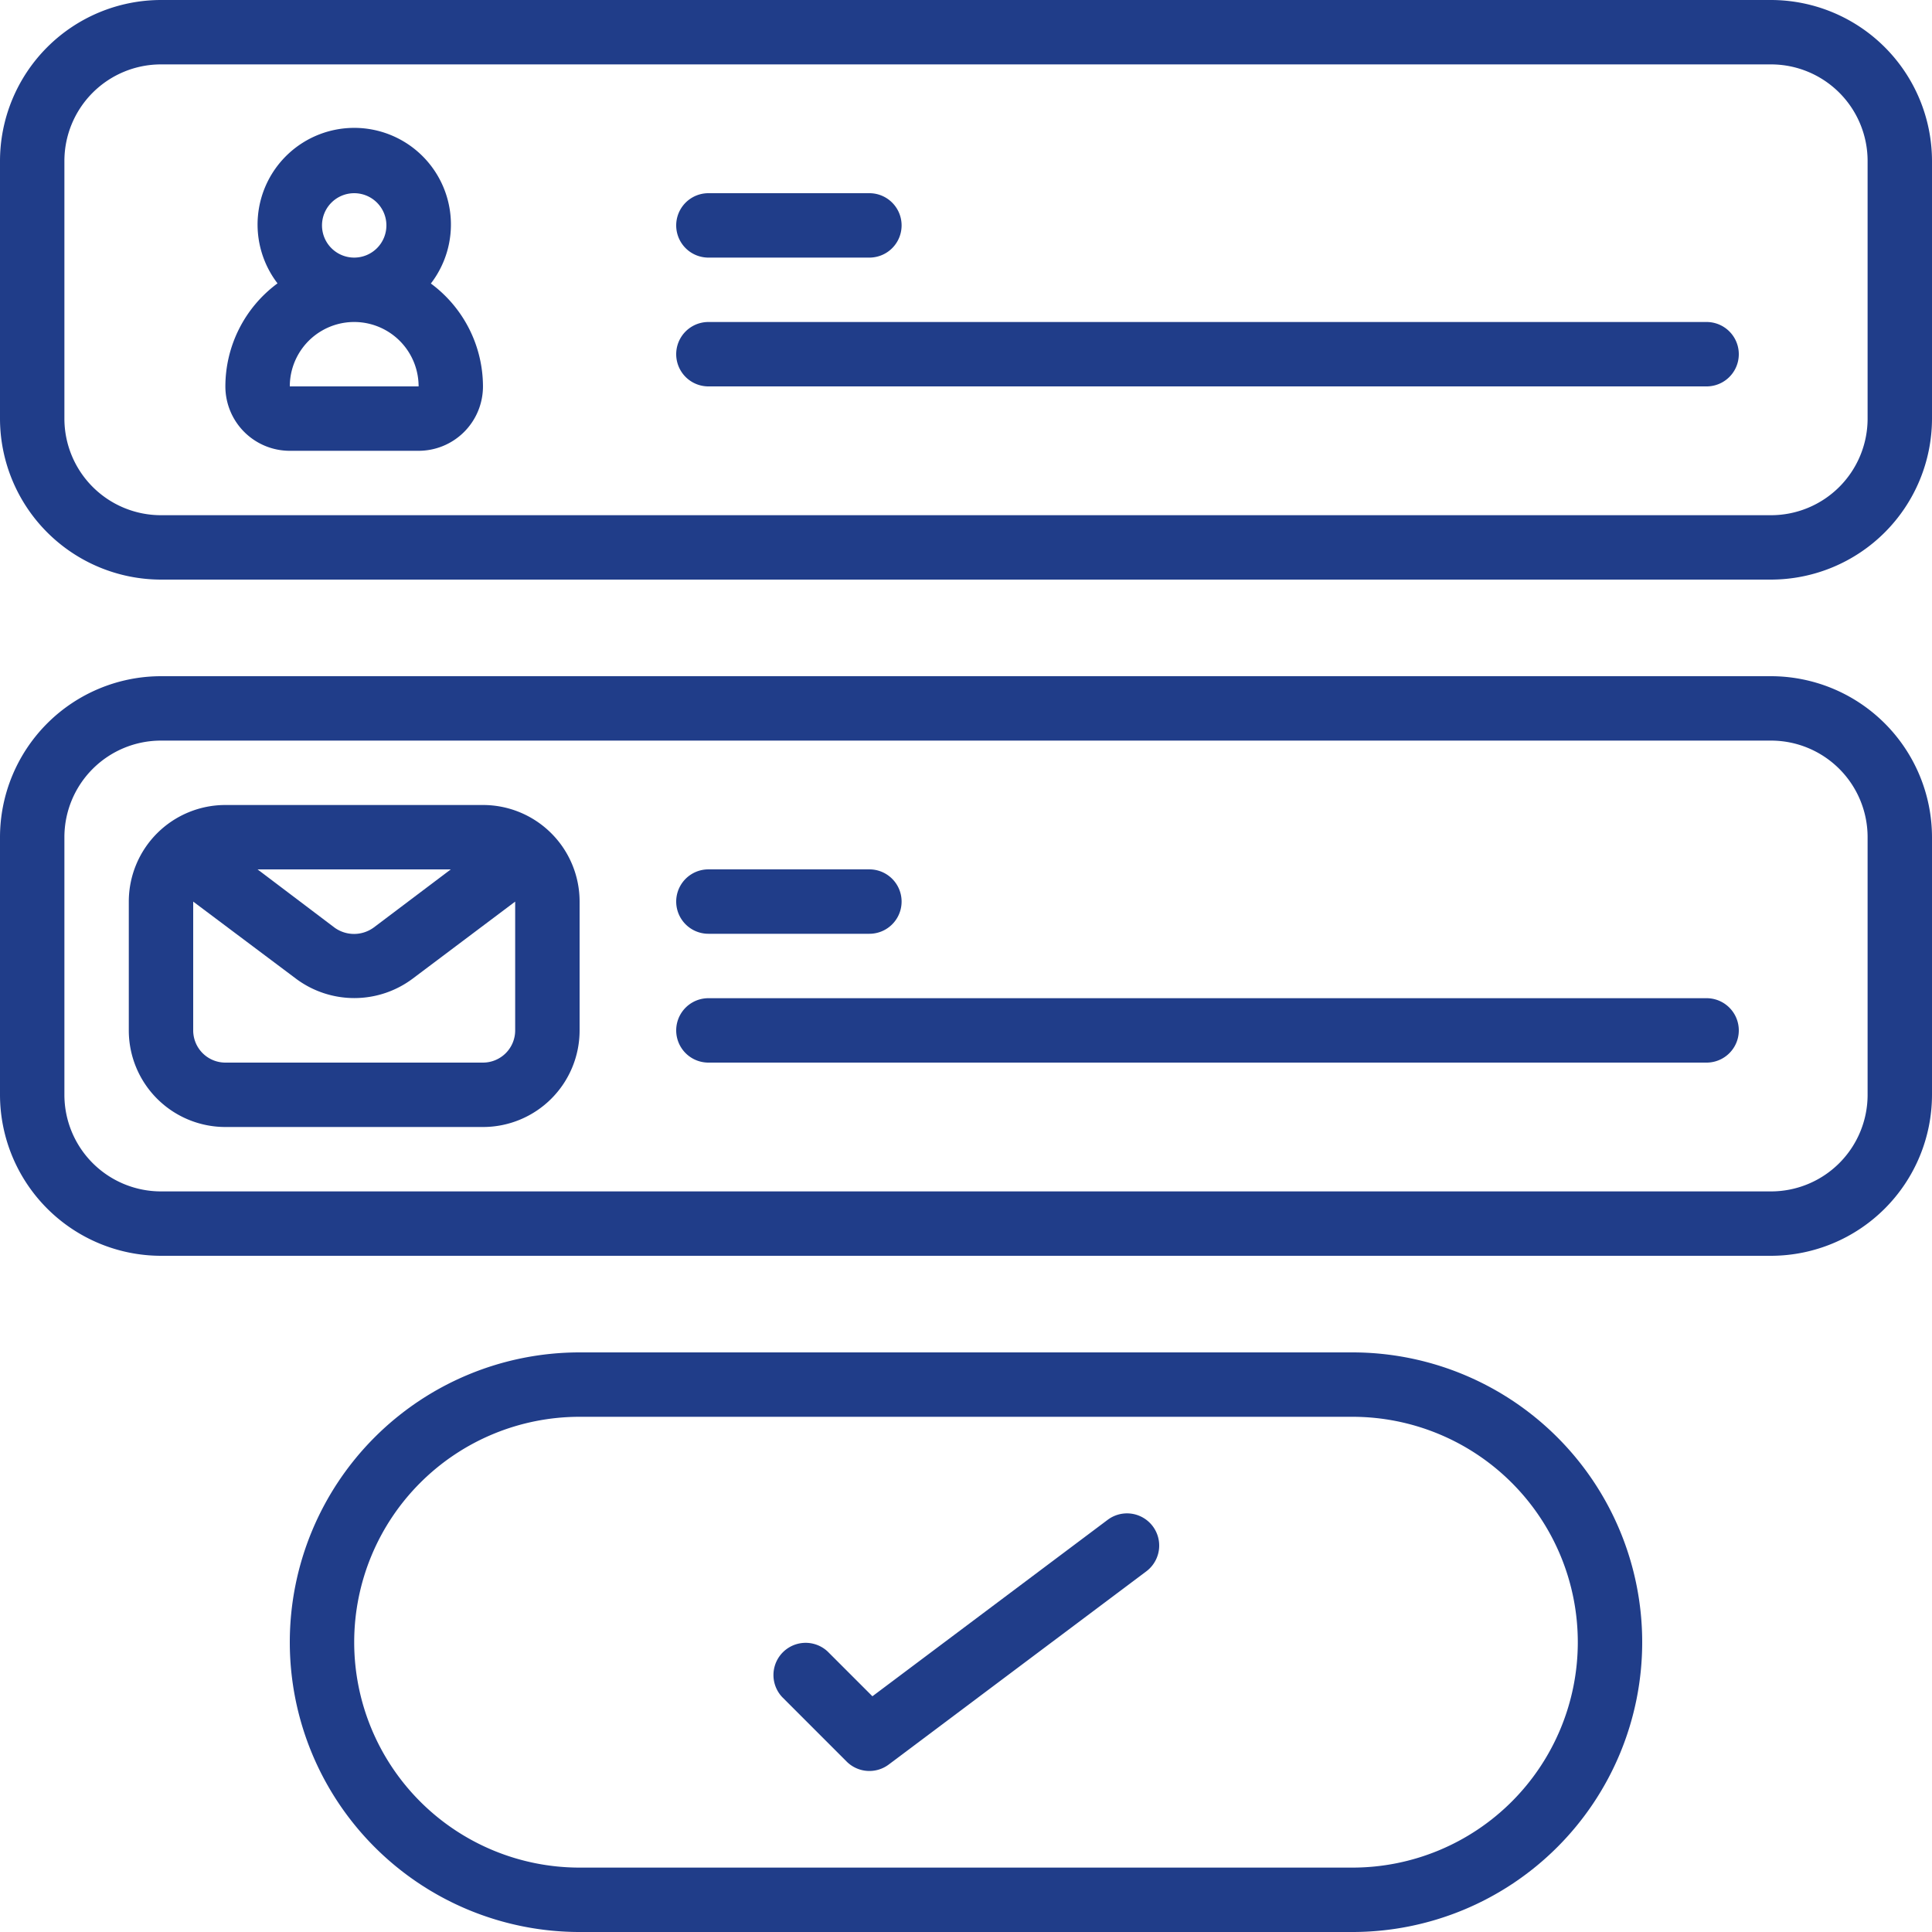
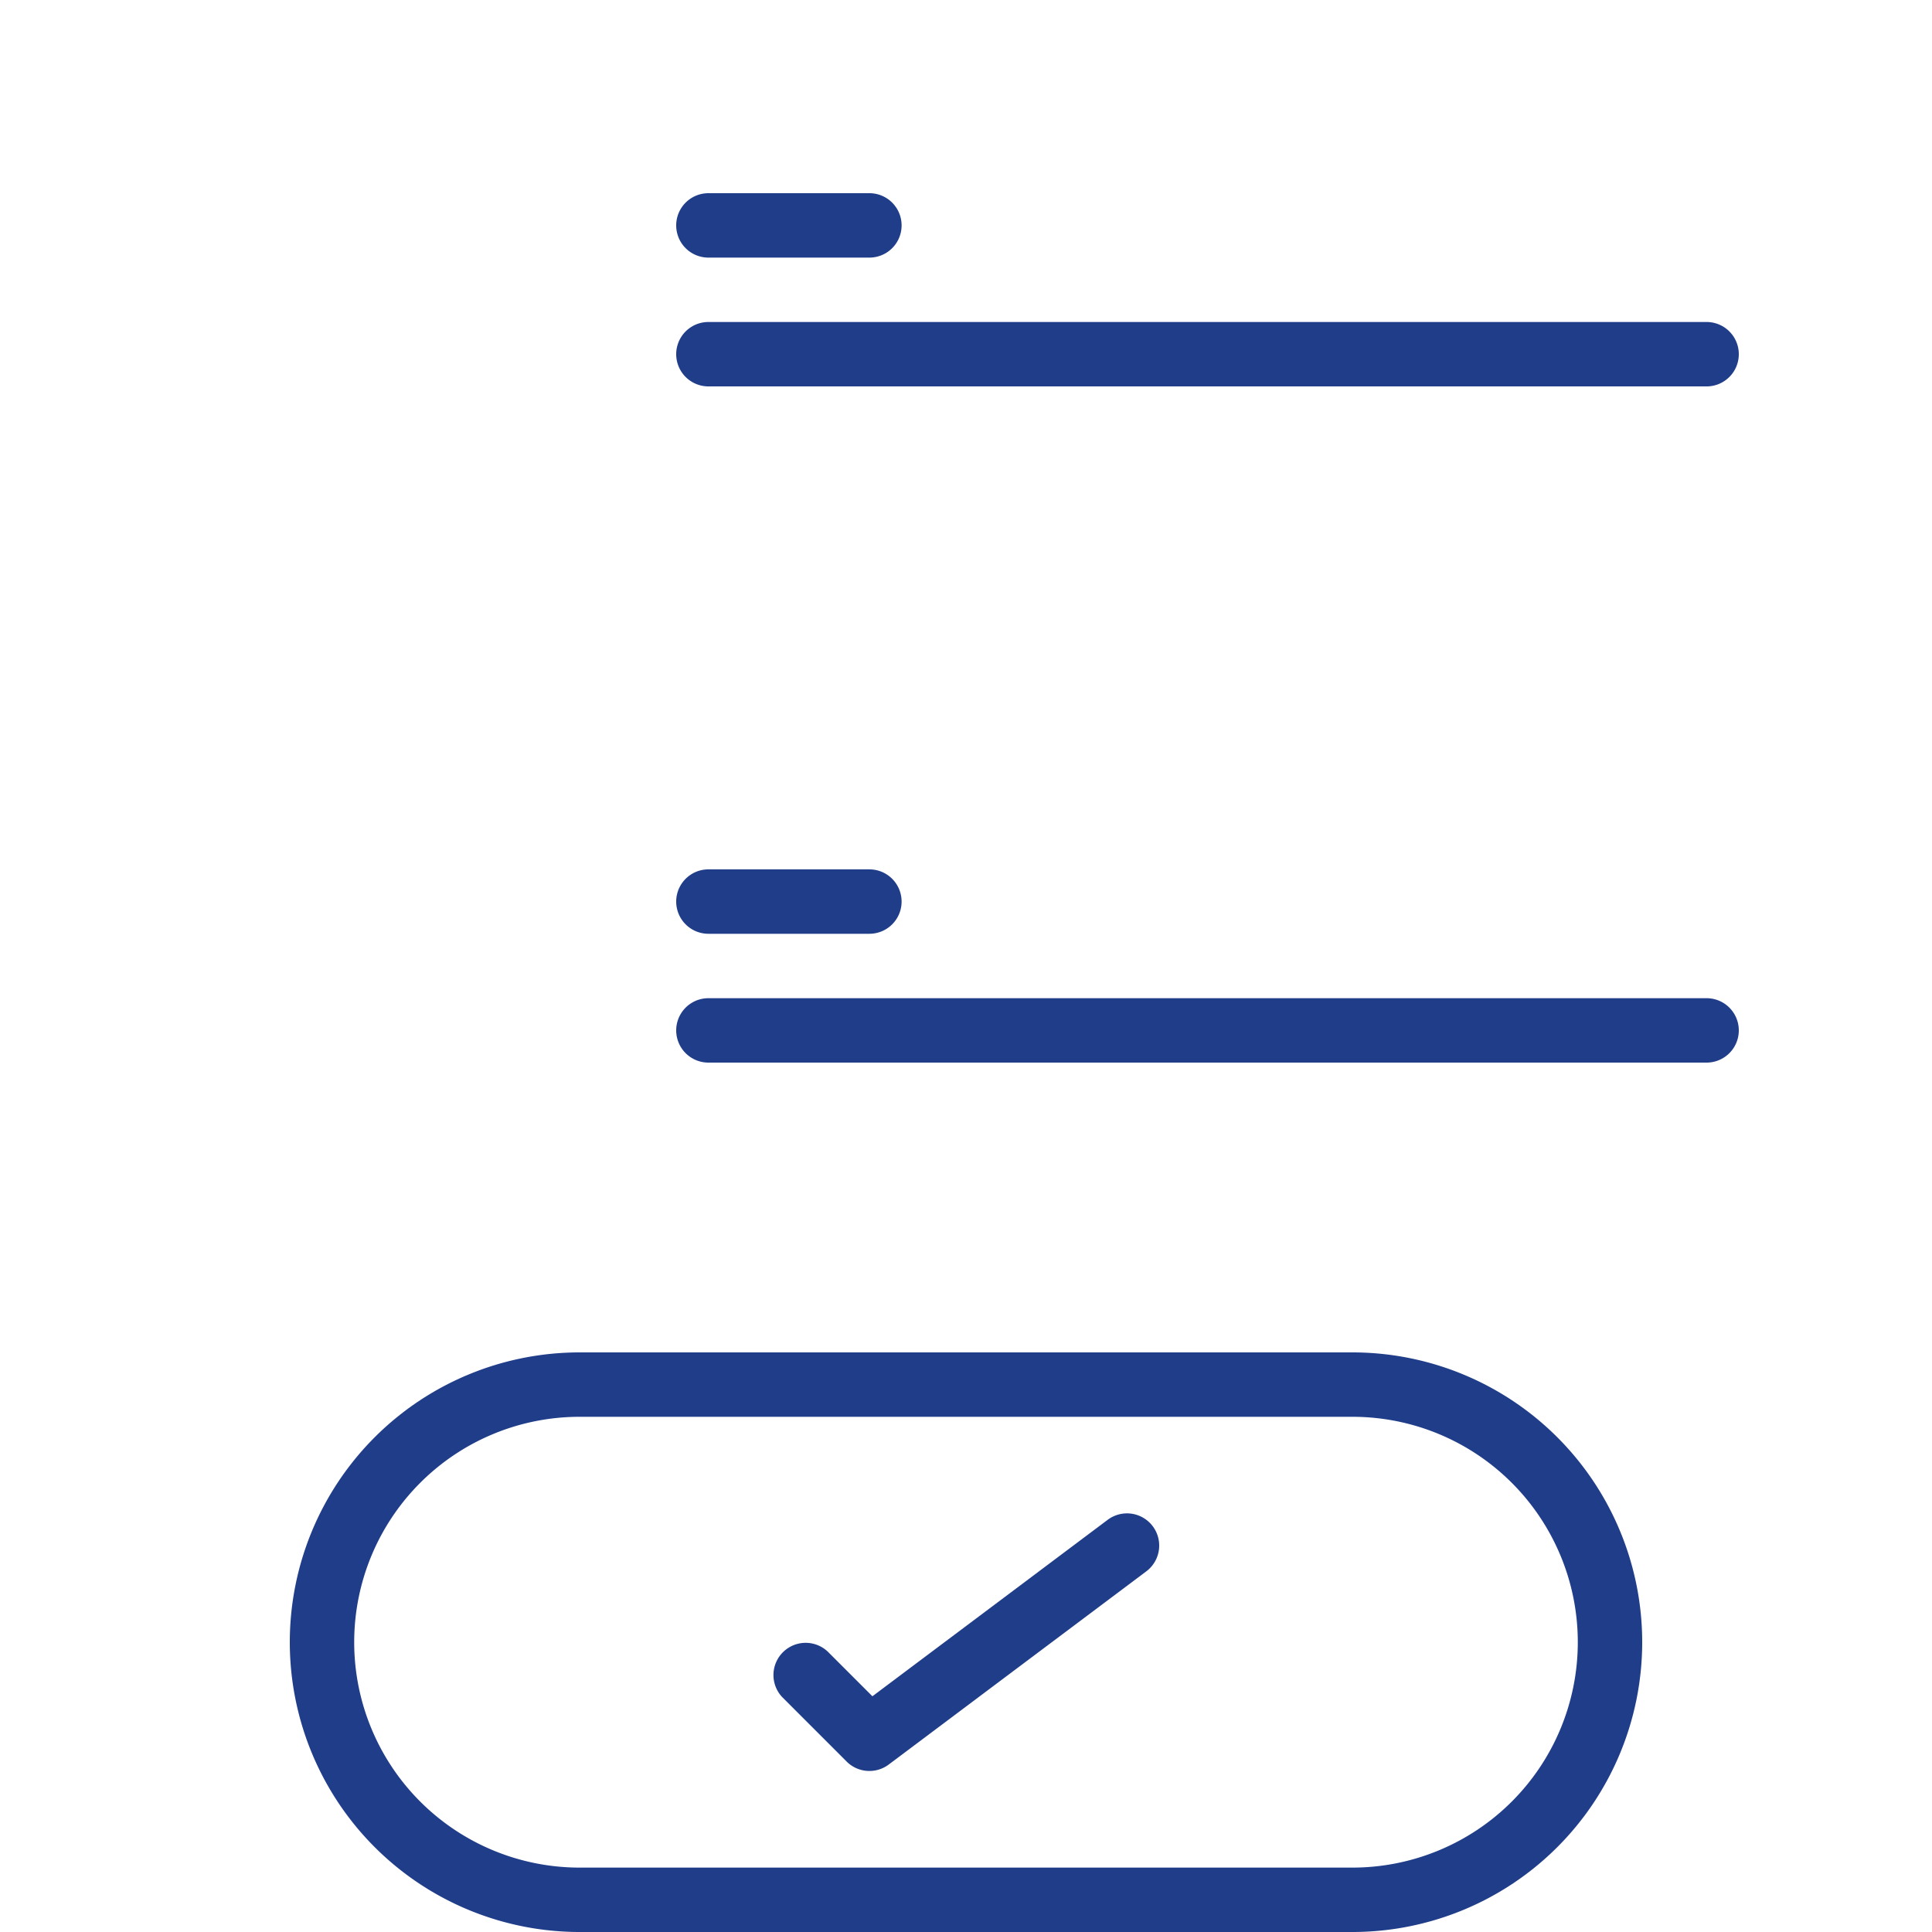
<svg xmlns="http://www.w3.org/2000/svg" id="sign-up" width="75" height="75" viewBox="0 0 75 75">
  <g id="Page-1_63_" transform="translate(0)">
    <g id="_x30_64---Sign-Up-Form" transform="translate(0)">
      <path id="Shape_247_" d="M88.05,380.9h30a11.25,11.25,0,1,0,0-22.5h-30a11.25,11.25,0,1,0,0,22.5Zm0-20h30a8.75,8.75,0,0,1,0,17.5h-30a8.75,8.75,0,1,1,0-17.5Z" transform="translate(-65.55 -305.9)" fill="#203d89" />
-       <path id="Shape_246_" d="M68.75,179.2H6.25A6.257,6.257,0,0,0,0,185.45v10a6.258,6.258,0,0,0,6.25,6.25h62.5A6.258,6.258,0,0,0,75,195.45v-10a6.258,6.258,0,0,0-6.25-6.25Zm3.75,16.25a3.75,3.75,0,0,1-3.75,3.75H6.25a3.75,3.75,0,0,1-3.75-3.75v-10a3.75,3.75,0,0,1,3.75-3.75h62.5a3.75,3.75,0,0,1,3.75,3.75v10Z" transform="translate(0 -152.95)" fill="#203d89" />
-       <path id="Shape_245_" d="M68.75,0H6.25A6.257,6.257,0,0,0,0,6.25v10A6.258,6.258,0,0,0,6.25,22.5h62.5A6.258,6.258,0,0,0,75,16.25v-10A6.258,6.258,0,0,0,68.75,0ZM72.5,16.25A3.75,3.75,0,0,1,68.75,20H6.25A3.75,3.75,0,0,1,2.5,16.25v-10A3.75,3.75,0,0,1,6.25,2.5h62.5A3.75,3.75,0,0,1,72.5,6.25v10Z" transform="translate(0)" fill="#203d89" />
-       <path id="Shape_244_" d="M47.883,213.333h-10a3.75,3.75,0,0,0-3.75,3.75v5a3.75,3.75,0,0,0,3.75,3.75h10a3.75,3.75,0,0,0,3.75-3.75v-5A3.75,3.75,0,0,0,47.883,213.333Zm-1.25,2.5-2.984,2.25a1.293,1.293,0,0,1-1.533.007l-2.984-2.257Zm1.25,7.5h-10a1.25,1.25,0,0,1-1.25-1.25v-5l4,3a3.781,3.781,0,0,0,4.517-.007l3.982-2.993v5A1.25,1.25,0,0,1,47.883,223.333Z" transform="translate(-29.133 -182.083)" fill="#203d89" />
-       <path id="Shape_243_" d="M67.71,40.139a3.753,3.753,0,1,0-5.953-.006,4.977,4.977,0,0,0-2.024,4,2.5,2.5,0,0,0,2.5,2.5h5a2.5,2.5,0,0,0,2.5-2.5A4.978,4.978,0,0,0,67.71,40.139Zm-4.226-2.256a1.25,1.25,0,1,1,1.25,1.25,1.25,1.25,0,0,1-1.25-1.25Zm-1.25,6.25a2.5,2.5,0,0,1,5,0Z" transform="translate(-50.984 -29.133)" fill="#203d89" />
      <g id="Group_1" data-name="Group 1" transform="translate(26.25 7.5)">
        <path id="Path_242_" d="M180.45,232.9h6.25a1.25,1.25,0,1,0,0-2.5h-6.25a1.25,1.25,0,0,0,0,2.5Z" transform="translate(-179.2 -204.151)" fill="#203d89" fill-rule="evenodd" />
        <path id="Path_241_" d="M219.2,264.533H180.45a1.25,1.25,0,0,0,0,2.5H219.2a1.25,1.25,0,0,0,0-2.5Z" transform="translate(-179.2 -233.283)" fill="#203d89" fill-rule="evenodd" />
        <path id="Path_240_" d="M180.45,53.7h6.25a1.25,1.25,0,0,0,0-2.5h-6.25a1.25,1.25,0,0,0,0,2.5Z" transform="translate(-179.2 -51.2)" fill="#203d89" fill-rule="evenodd" />
        <path id="Path_239_" d="M219.2,85.333H180.45a1.25,1.25,0,0,0,0,2.5H219.2a1.25,1.25,0,0,0,0-2.5Z" transform="translate(-179.2 -80.333)" fill="#203d89" fill-rule="evenodd" />
        <path id="Path_238_" d="M207.755,410.7a1.25,1.25,0,0,0,1.634.116l10-7.5a1.25,1.25,0,1,0-1.5-2l-9.133,6.85-1.734-1.734a1.25,1.25,0,0,0-1.767,1.767Z" transform="translate(-201.139 -349.817)" fill="#203d89" fill-rule="evenodd" />
      </g>
    </g>
  </g>
</svg>